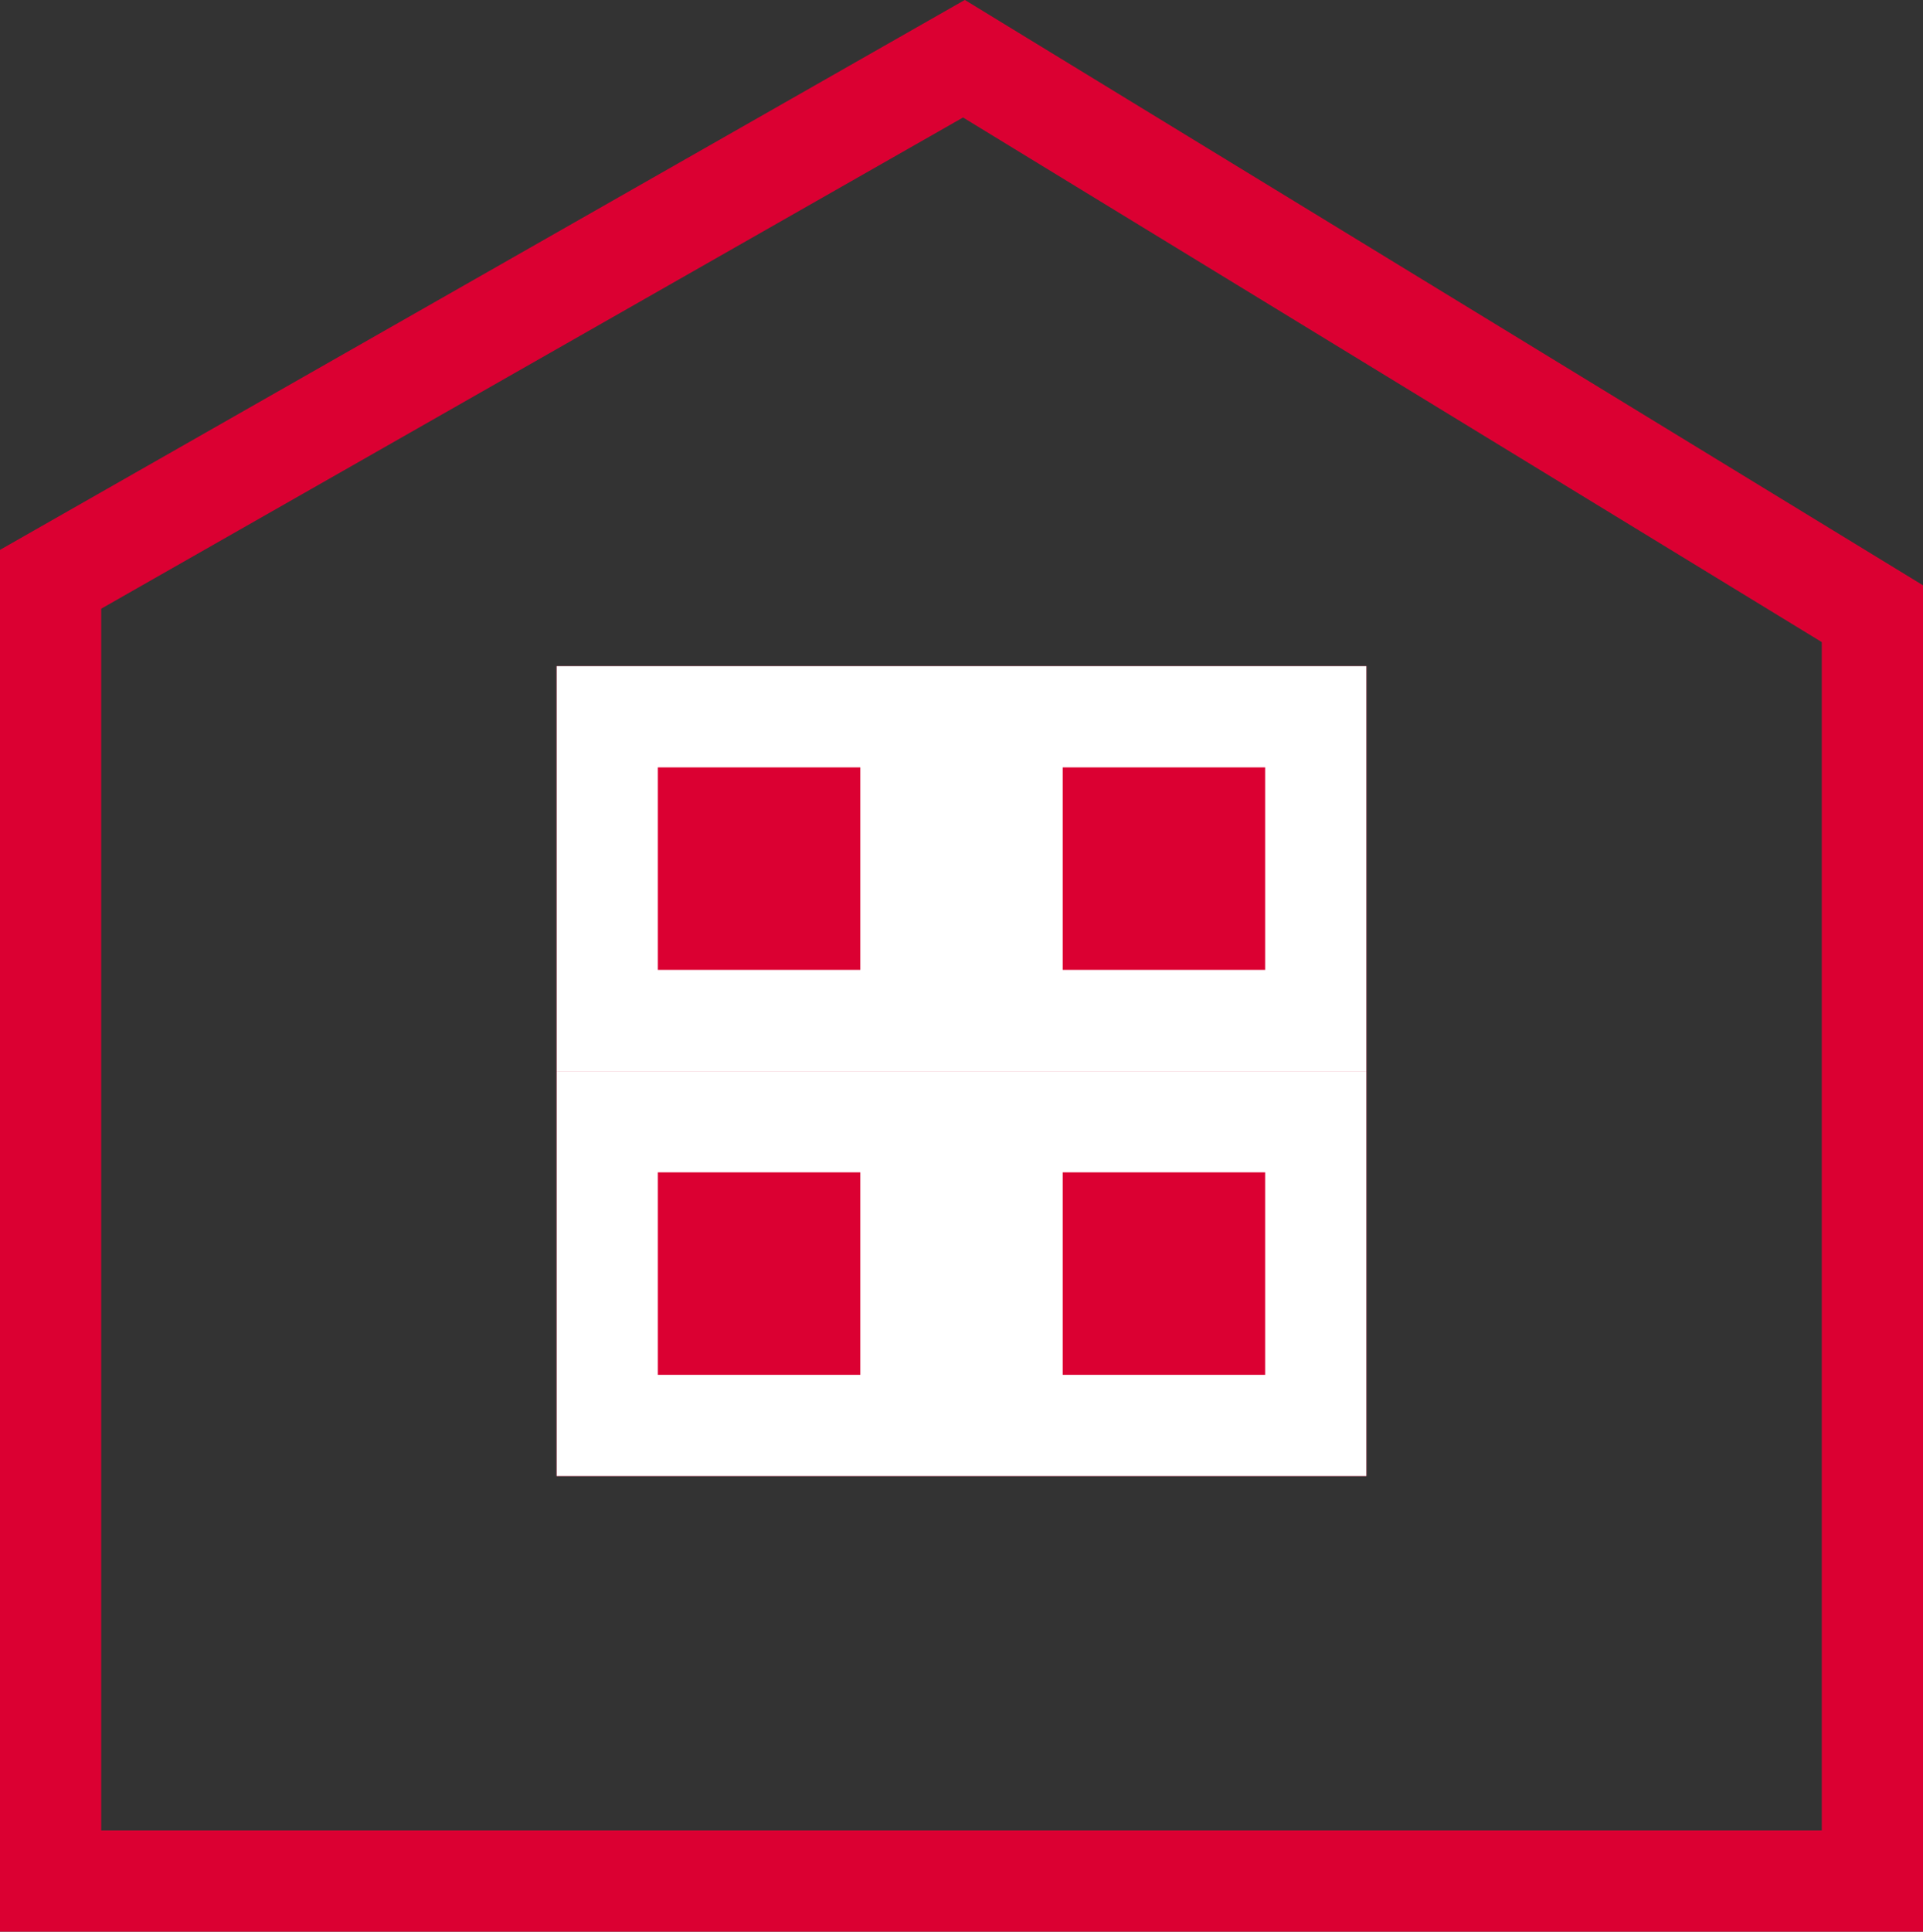
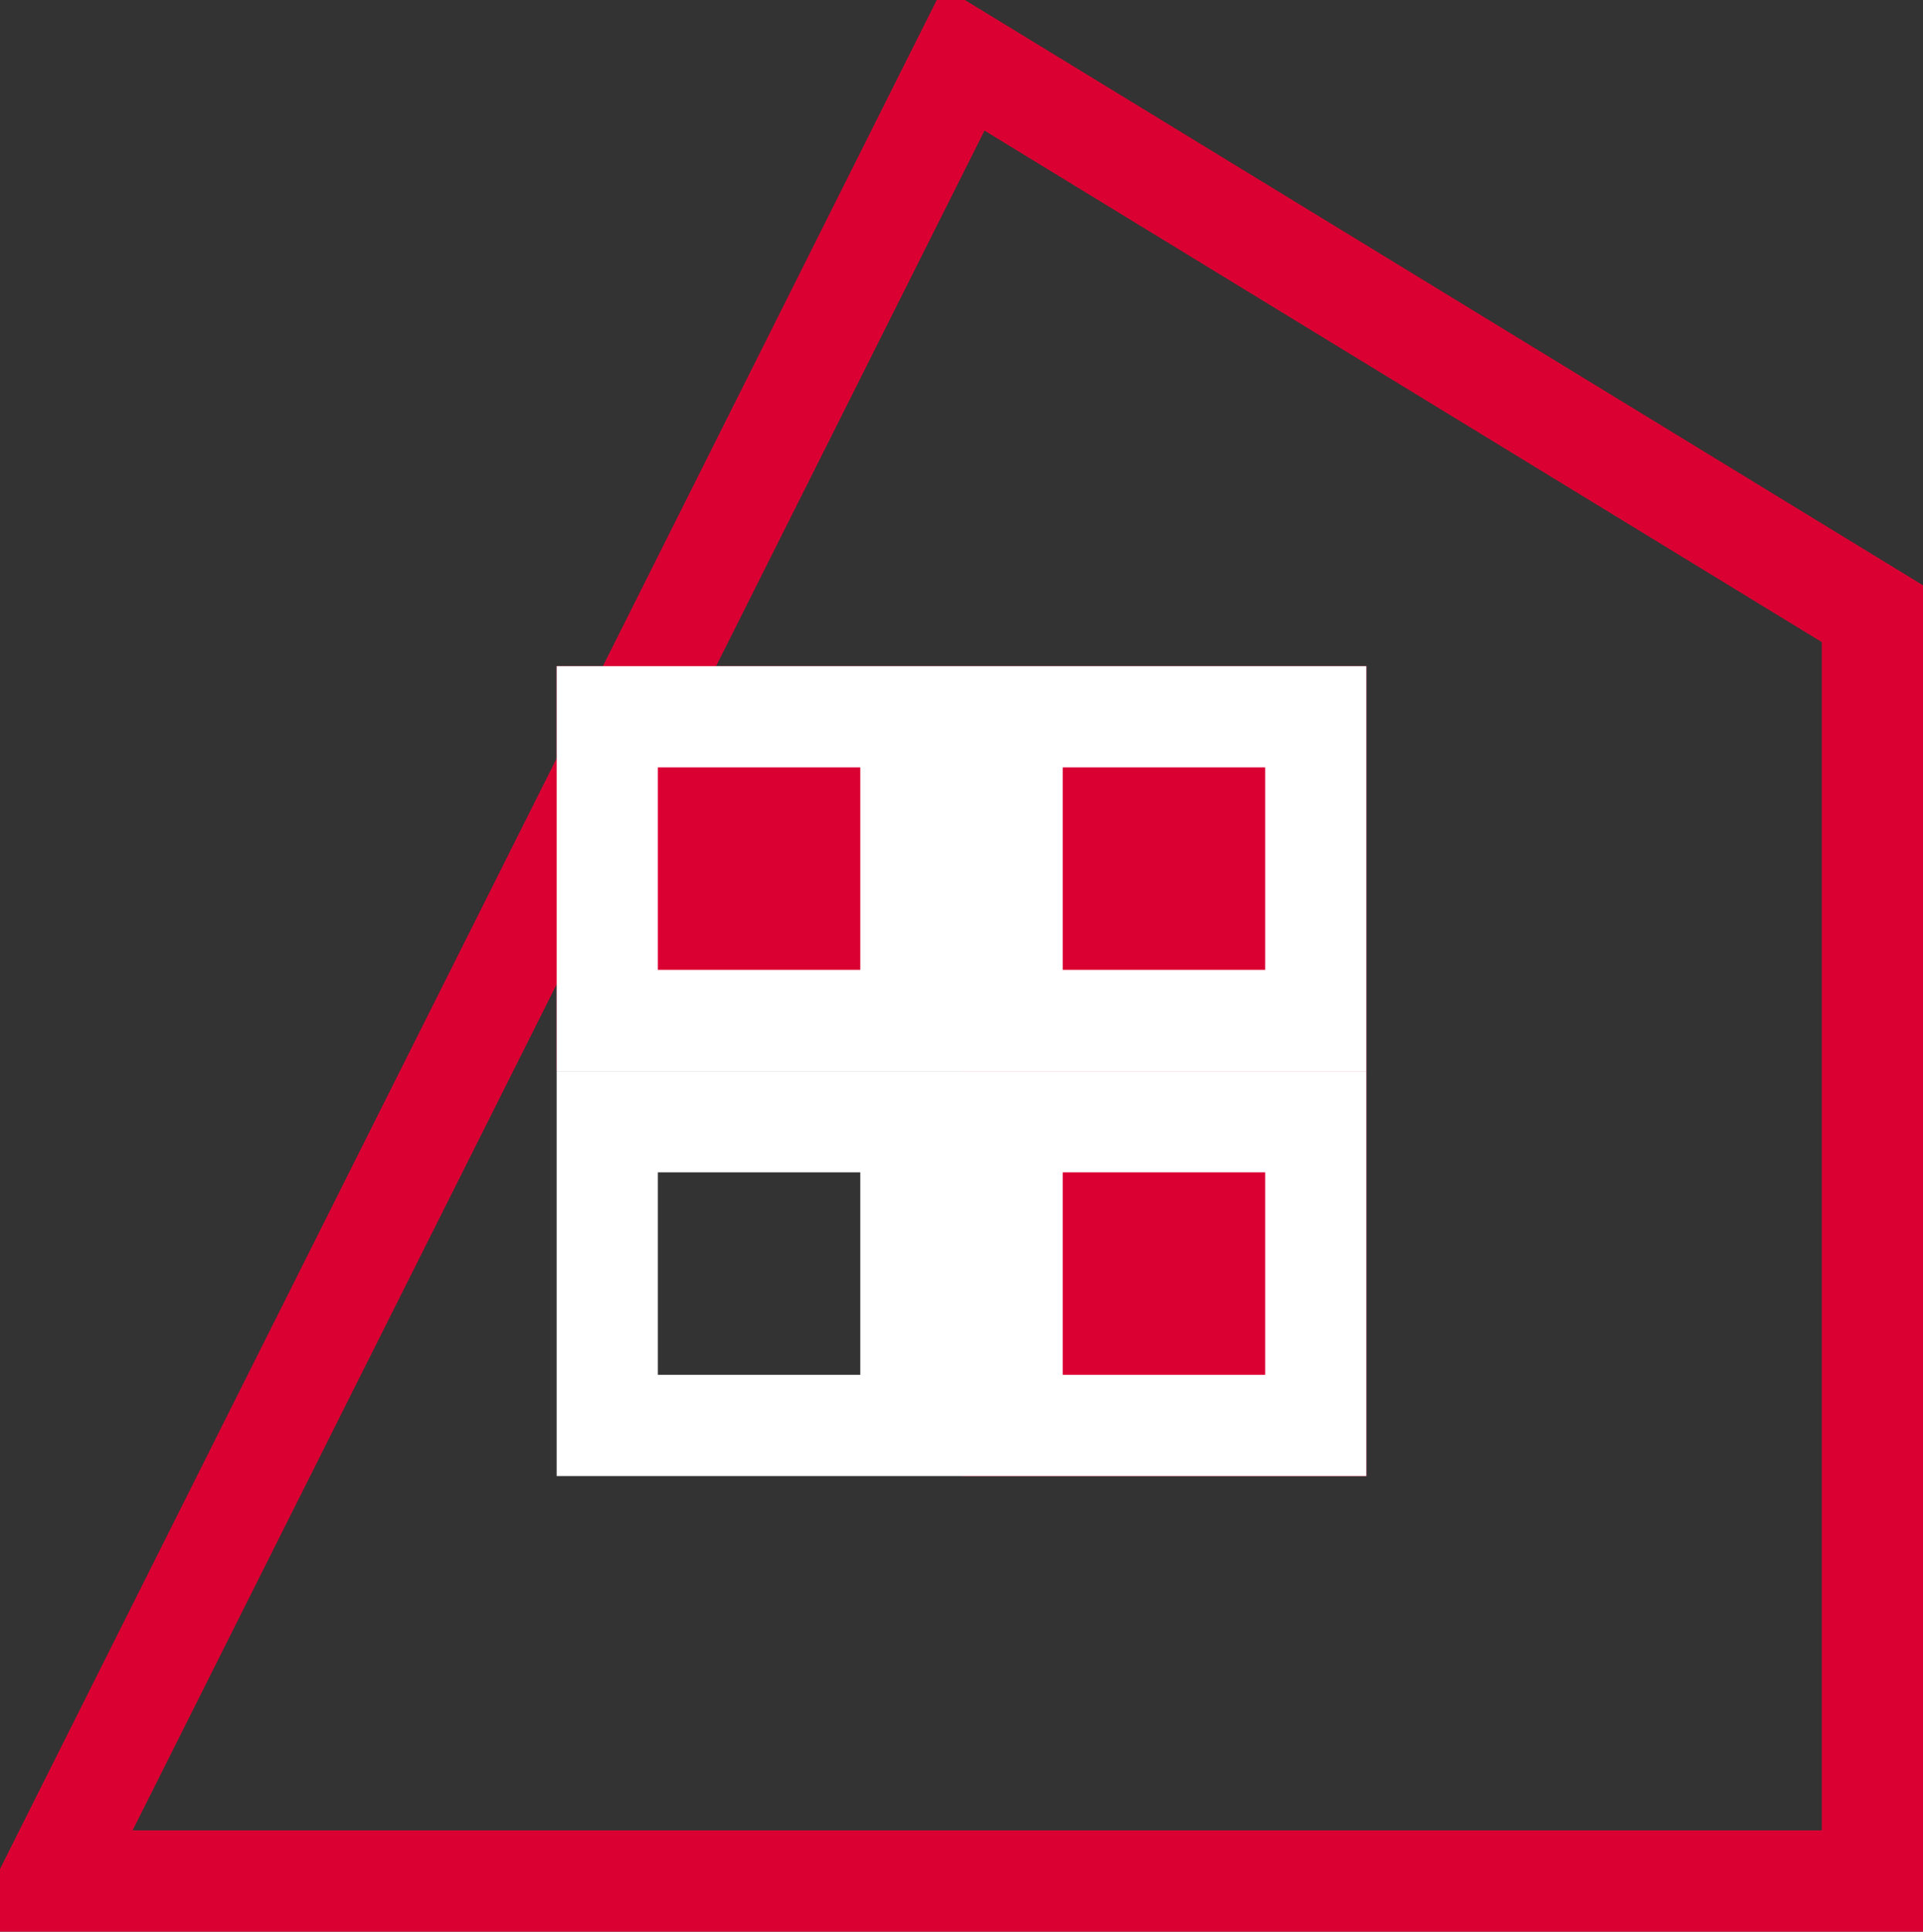
<svg xmlns="http://www.w3.org/2000/svg" width="19" height="19.08" viewBox="0 0 19 19.08">
  <rect x="0" y="0" width="19" height="19.08" fill="#333333" stroke="none" />
  <g id="ic_home_red" transform="translate(0.708 1.229)">
-     <path id="Subtraction_2" data-name="Subtraction 2" d="M0,18V5.142L9.024,0,18,5.482V18Z" transform="translate(-0.208 -0.649)" fill="none" stroke="#db0032" stroke-width="1" />
+     <path id="Subtraction_2" data-name="Subtraction 2" d="M0,18L9.024,0,18,5.482V18Z" transform="translate(-0.208 -0.649)" fill="none" stroke="#db0032" stroke-width="1" />
    <g id="Group_80412" data-name="Group 80412" transform="translate(-8.208 -8.407)">
      <g id="Rectangle_5148" data-name="Rectangle 5148" transform="translate(13 13.758)" fill="#db0032" stroke="#fff" stroke-width="1">
        <rect width="4" height="4" stroke="none" />
        <rect x="0.5" y="0.5" width="3" height="3" fill="none" />
      </g>
      <g id="Rectangle_5149" data-name="Rectangle 5149" transform="translate(17 13.758)" fill="#db0032" stroke="#fff" stroke-width="1">
        <rect width="4" height="4" stroke="none" />
        <rect x="0.5" y="0.5" width="3" height="3" fill="none" />
      </g>
      <g id="Rectangle_5150" data-name="Rectangle 5150" transform="translate(17 17.758)" fill="#db0032" stroke="#fff" stroke-width="1">
        <rect width="4" height="4" stroke="none" />
        <rect x="0.5" y="0.5" width="3" height="3" fill="none" />
      </g>
      <g id="Rectangle_5151" data-name="Rectangle 5151" transform="translate(13 17.758)" fill="#db0032" stroke="#fff" stroke-width="1">
-         <rect width="4" height="4" stroke="none" />
        <rect x="0.5" y="0.5" width="3" height="3" fill="none" />
      </g>
    </g>
  </g>
</svg>